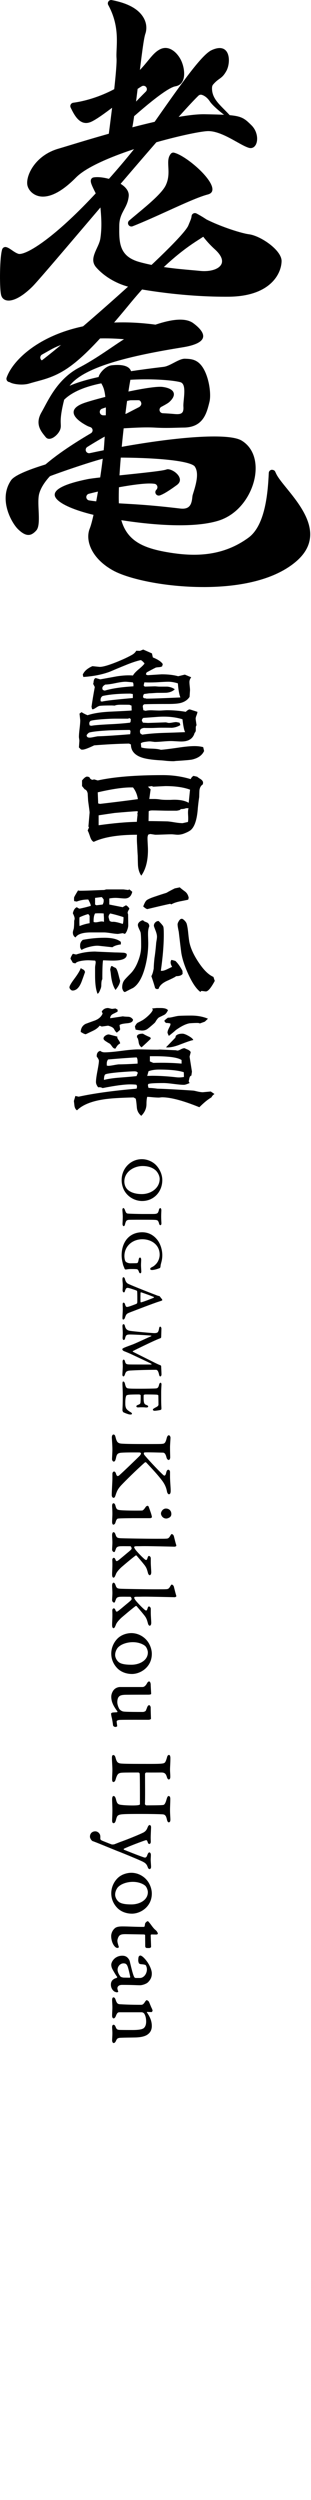
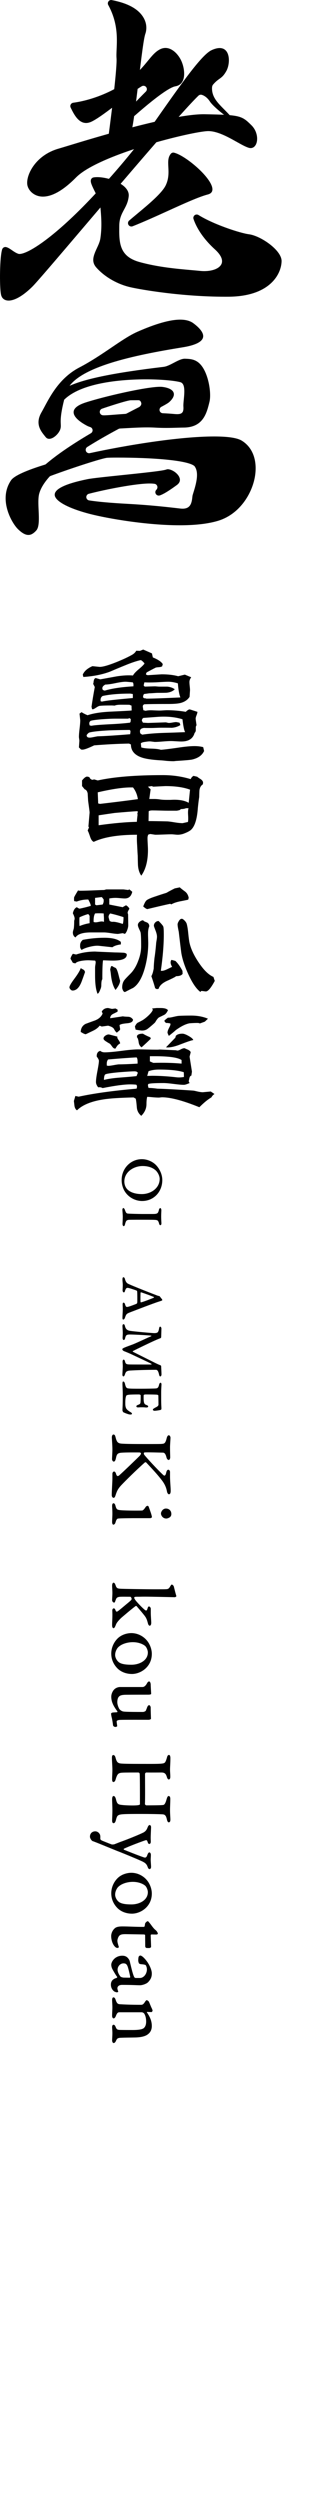
<svg xmlns="http://www.w3.org/2000/svg" id="_レイヤー_1" data-name="レイヤー_1" version="1.1" viewBox="0 0 103 827">
  <g>
    <path d="M38.739,43.168c-.299,0-.579-.117-.79-.326-.429-.426-.445-1.106-.04-1.552,4.327-4.754,7.824-8.451,10.397-10.993.404-.399.445-1.038.096-1.487-.219-.282-.55-.434-.887-.434-.198,0-.398.053-.579.162-2.238,1.351-5.135,3.555-7.938,5.688-3.238,2.462-6.573,4.999-8.648,5.997-.64.308-1.263.464-1.845.464-2.625,0-4.116-3.068-5.104-5.098-.158-.326-.15-.708.021-1.025s.485-.534.84-.581c6.315-.837,13.563-3.823,18.467-7.611,3.078-2.379,4.862-4.56,6.295-6.311,1.319-1.609,2.356-2.873,3.833-3.68.635-.345,1.289-.522,1.943-.522,2.236,0,4.222,2.093,5.2,4.166.956,2.025,1.422,5.031.466,6.859-.481.919-1.281,1.479-2.374,1.664-2.399.405-9.002,5.493-18.592,14.324-.208.19-.479.296-.761.296Z" />
    <path d="M36.919,47.255c-.273,0-.536-.1-.74-.281-.284-.249-.422-.618-.372-.991,1.48-11.109,2.989-23.954,2.787-26.69-.064-.875-.021-1.878.031-3.041.164-3.732.388-8.812-2.774-14.593-.207-.377-.176-.848.078-1.197.21-.29.549-.463.907-.463,5.375.994,8.863,2.887,10.577,5.645,1.54,2.48,1.017,4.707.721,5.549-.525,1.497-1.223,7.111-2.228,15.503-1.328,11.084-2.017,16.218-2.598,17.334-.459.831-1.905,2.084-6.104,3.186-.095.026-.19.038-.286.038Z" />
    <path d="M14.208,65.041c-2.779,0-4.675-1.84-5.113-3.657-.706-2.946,2.298-9.931,10.327-12.221.481-.137,2.737-.822,2.737-.822,9.472-2.887,34.627-10.553,45.276-10.553l.363.003c11.735.213,12.258.459,15.479,3.646,1.892,1.875,2.226,4.56,1.579,6.135-.372.901-1.043,1.419-1.841,1.419-.204,0-.42-.035-.64-.101-1.041-.31-2.401-1.071-3.975-1.953-2.841-1.59-6.357-3.559-9.405-3.568-4.985,0-36.235,7.656-43.81,15.335-4.149,4.204-7.842,6.337-10.978,6.337Z" />
    <path d="M2.872,99.437c-1.338,0-2.257-.703-2.521-1.928-.579-2.687-.433-12.741.38-15.051.158-.446.583-.749,1.057-.749.095,0,.183.012.271.033.635.158,1.27.598,1.886,1.023.689.475,1.387.955,2.132,1.197.112.037.23.055.348.055,2.966,0,11.857-5.759,24.388-19.099,6.336-6.744,14.13-15.652,21.008-25.484,8.994-12.862,15.124-21.398,18.259-22.843,1.02-.468,1.894-.697,2.671-.697,1.073,0,1.916.472,2.436,1.365,1.005,1.724.684,4.634-.245,6.27-.835,1.472-1.431,1.959-2.311,2.588-.57.405-1.216.866-2.08,1.887-.28.335-.357.816-.335,1.446.129,3.685,3.191,5.618,6.295,9.136.368.418.666.651.301,1.073-.213.248-.522.39-.851.39-.216,0,1.662.345,1.478.226-2.896-1.875-6.841-5.029-7.939-6.718s-2.441-2.153-2.794-2.214c-.064-.012-.128-.017-.192-.017-.287,0-.567.11-.778.313-5.385,5.18-23.848,26.863-37.33,42.694-10.095,11.858-16.319,19.153-17.754,20.557-4.04,3.954-6.61,4.546-7.783,4.546Z" />
    <path d="M43.516,74.93c-.396,0-.757-.204-.962-.543-.284-.471-.187-1.071.228-1.429.783-.674,1.629-1.379,2.448-2.061,3.944-3.278,8.413-6.994,9.658-9.595,1.056-2.206.955-4.235.866-6.026-.09-1.79-.16-3.202.807-4.394.214-.263.531-.414.871-.414,3.519.609,12.406,7.959,12.902,11.851.164,1.3-.712,1.808-1.476,2.004-2.968.767-7.968,3.039-13.26,5.444-3.942,1.79-8.008,3.637-11.672,5.085-.131.051-.269.078-.411.078Z" />
    <path d="M74.542,98.156c-14.33-.001-27.757-2.32-31.332-3.133-4.338-.987-8.566-3.423-11.306-6.519-1.701-1.921-1.008-3.844.155-6.351.531-1.143,1.029-2.212,1.191-3.342.484-3.414.38-6.165-.001-10.353-.154-1.697-1.07-3.54-1.878-5.166-.99-1.991-1.39-2.938-1.296-3.65.047-.357.267-.672.585-.84.13-.068.267-.11.408-.124.173-.028.299-.047.462-.059.21-.015.432-.024.661-.024,2.982,0,7.42,1.354,9.393,3.541.804.892,1.146,1.81,1.042,2.809-.196,1.89-.887,3.174-1.553,4.415-.775,1.445-1.572,2.934-1.572,5.35l-.008.996c-.053,5.158.412,9.244,6.754,10.989,6.091,1.677,12.245,2.222,17.19,2.66,1.053.092,2.027.178,2.927.269.434.044.861.064,1.284.064,2.909,0,5.163-.965,5.743-2.461.354-.916.254-2.48-2.221-4.734-4.657-4.237-6.434-8.118-7.08-10.054-.149-.448-.001-.946.37-1.237.2-.158.44-.241.694-.241.21,0,.416.06.595.172,5.005,3.128,13.829,6,16.705,6.365,3.843.493,10.897,5.275,10.807,8.931-.107,4.289-3.898,11.585-17.429,11.723l-1.291.005Z" />
-     <path d="M7.097,127.21c-1.345,0-2.71-.234-3.563-.609-.359-.157-.606-.482-.661-.87-.054-.381.096-.771.393-1.019.466-.389,1.293-.878,2.533-1.493.155-.078.323-.118.499-.118.167,0,.336.038.486.112.154.073.319.109.485.109.162,0,.323-.035.473-.104.499-.234,1.537-.804,3.648-2.204,7.732-5.128,48.784-40.959,50.99-46.446l.377-.912c.376-.896.647-1.541.679-2.114.023-.381.235-.721.567-.908.169-.095.361-.146.553-.146.181,0,.362.045.525.13,1.116.588,2.513,1.429,3.392,2.045,1.46,1.021.532,3.56-.447,5.018-.289.355-.626.591-1.917,1.416-3.552,2.263-11.866,7.563-23.838,22.277-15.565,18.846-20.879,22.313-29.174,24.549-1.087.293-2.233.602-3.473.967-.711.21-1.585.322-2.528.322Z" />
-     <path d="M3.238,126.416c-.349-.004-.68-.173-.888-.455-.221-.299-.28-.685-.158-1.034,2.466-7.07,15.091-18.283,38.481-18.283,4.51,0,9.276.426,14.169,1.266,1.002.172,2.179.612,2.087,1.723-.153,1.764-3.319,4.002-5.143,4.002-.509-.049-.953-.122-1.551-.222-2.869-.48-8.839-1.479-15.535-1.479-7.492,0-13.528,1.265-17.941,3.761l-2.845,1.601c-.35.198-.568.567-.571.97-.004.402.209.775.557.978.074.042.144.098.209.16.402.404.476.965.178,1.39l-.452.631c-.091.124-.213.232-.355.31l-8.092,4.484c-.154.085-.328.133-.504.14l-1.647.058Z" />
    <g>
      <path d="M16.299,145.169c-.482,0-.866-.189-1.175-.575l-.225-.278c-1.413-1.742-3.342-4.124-1.167-7.905.331-.576.672-1.214,1.035-1.894,2.055-3.836,5.159-9.634,11.481-12.936,3.918-2.045,7.465-4.446,10.594-6.564,3.287-2.229,6.086-4.125,8.681-5.271,6.025-2.66,10.787-4.008,14.151-4.008,1.823,0,3.283.395,4.341,1.173,1.687,1.248,3.618,3.082,3.229,4.719-.438,1.828-3.69,2.747-6.341,3.195l-1.893.314c-16.107,2.665-34.889,6.76-37.16,14.851-1.889,6.728-1.787,8.952-1.727,10.281.027.582.046,1.041-.122,1.62-.414,1.446-2.24,3.277-3.703,3.277Z" />
      <path d="M9.392,176.963c-.993,0-2.075-.597-3.401-1.876-2.07-1.993-6.658-9.849-2.327-16.207,1.234-1.813,6.76-3.809,11.178-5.164.148-.045.284-.119.4-.219,3.557-3.041,8.559-6.466,14.872-10.182.381-.226.595-.653.545-1.093-.05-.44-.354-.811-.776-.944-.391-.123-.745-.268-1.069-.436-1.721-.905-4.588-2.711-4.426-4.63.101-1.209,1.411-2.232,3.894-3.046,6-1.964,20.057-5.215,24.765-5.215.282,0,.527.013.734.037,1.206.148,3.296.597,3.732,1.96.353,1.109-.592,2.27-1.445,3.048-.345.316-1.134.792-2.641,1.592-.448.237-.68.745-.568,1.239.113.493.541.851,1.047.872,1.357.056,2.669.145,3.929.264.31.028.593.042.848.042.807,0,1.311-.153,1.635-.495.352-.35.494-.998.421-2.016-.041-.616.049-1.511.136-2.377.287-2.886.393-5.305-1.218-5.711-2.194-.55-6.745-.92-11.327-.92-7.23,0-24.518.889-28.874,9.126-.312.591-.609,1.138-.89,1.646-.198.355-.574.577-.982.577-.137,0-.273-.026-.404-.077-.52-.2-.815-.761-.686-1.304l.153-.685c1.198-5.559,4.456-9.491,37.514-13.409,1.069-.124,2.271-.754,3.433-1.364,1.314-.686,2.549-1.333,3.607-1.333,2.144.073,4.4.149,6.248,3.38,1.84,3.217,2.533,8.409,1.924,10.902-.902,3.681-2.025,8.263-8.162,8.49-.722.004-1.5.026-2.343.05-1.227.037-2.47.073-3.829.073-1.146,0-2.374-.027-3.684-.103-.861-.05-1.746-.069-2.646-.069-2.28,0-4.65.131-6.941.258l-2.025.109c-.164.009-.325.054-.471.132-3.976,2.135-7.367,4.089-10.363,5.972-.462.29-.648.869-.443,1.374.176.429.591.698,1.039.698.078,0,.159-.009.239-.026,11.707-2.546,29.515-5.518,41.178-5.518,4.547,0,7.611.459,9.108,1.364,3.494,2.109,5.135,6.198,4.503,11.219-.729,5.806-4.898,13.077-12.328,15.323-3.235.976-7.508,1.473-12.702,1.473-11.016,0-23.99-2.275-29.581-3.708-7.333-1.882-11.857-4.35-11.804-6.438.049-1.932,3.705-3.652,10.871-5.11,1.526-.31,6.359-.813,11.474-1.345,7.823-.812,13.446-1.419,14.559-1.826.195-.071.432-.115.509-.117,1.354.005,3.442,1.332,3.948,2.877.371,1.121-.278,1.891-.889,2.339-2.623,1.927-4.533,3.09-5.679,3.455-.109.033-.226.053-.34.053-.391,0-.758-.208-.96-.541-.269-.446-.199-1.014.171-1.379.298-.295.438-.761.313-1.161-.123-.399-.429-.727-.84-.803-.337-.06-.874-.117-1.724-.117-4.582,0-14.623,1.977-20.109,3.405-.516.133-.865.611-.838,1.142s.423.971.948,1.052c2.888.447,7.122.825,12.584,1.124,7.741.422,13.227,1.056,17.233,1.519l.423.049c.251.027.482.04.701.04,2.351,0,2.983-1.469,3.209-3.676l.067-.567c.033-.192.14-.553.285-1.012,1.005-3.196,1.945-6.776.373-8.823-2.212-2-14.421-2.825-25.604-2.825-1.664,0-2.868.027-3.338.069-1.594.142-11.19,3.218-18.667,5.983-.172.063-.326.168-.448.304-1.78,1.991-2.916,3.884-3.376,5.626-.372,1.397-.272,3.544-.184,5.436.15,3.264.18,5.643-.797,6.717-1.17,1.292-2.007,1.458-2.605,1.458ZM43.274,132.406c-1.436.108-7.8,2.207-9.48,2.792-.436.153-.735.557-.752,1.02s.253.888.679,1.07c.114.05.245.105.76.105.702,0,1.89-.091,3.445-.214l.348-.027c.957-.074,2.043-.158,3.229-.235.157-.01.308-.054.447-.126,1.556-.813,2.941-1.523,4.092-2.112.462-.236.87-.847.745-1.351-.123-.503-.407-.94-.922-.94-.003,0-2.589.018-2.589.018Z" />
    </g>
-     <path d="M67.43,194.197c-13.085,0-24.93-2.728-29.867-5.421-7.245-3.949-9.429-9.999-7.843-13.932,1.668-4.131,4.369-21.418,4.808-28.148l.089-1.36c.413-6.227.925-13.963-.441-17.266-.335-.804-.685-1.361-.967-1.807-.466-.731-.68-1.11-.503-1.745.313-1.123,2.215-3.426,4.262-3.671.49-.056,1.17-.119,1.907-.119,2.043,0,3.433.452,4.134,1.341.523.665.645,1.535.372,2.66-1.053,4.353-4.317,29.435-4.034,41.221.278,11.667,6.011,14.951,15.82,16.681,3.358.593,6.338.88,9.111.88,6.909,0,12.795-1.841,17.991-5.629,5.393-3.931,6.432-14.107,6.745-21.42.022-.522.395-.955.91-1.053.023-.001.046-.001.068-.001.613,0,.993.257,1.168.647.108.241.226.495.354.757.604,1.237,1.959,2.906,3.394,4.674,3.582,4.411,8.469,10.43,7.758,16.468-.379,3.19-2.207,5.999-5.589,8.59-8.258,6.327-20.679,7.655-29.645,7.655Z" />
  </g>
  <g>
    <path d="M47.072,397.299c-2.206,0-4.621-1.166-5.912-3.456-.499-.895-.874-2.144-.874-3.476,0-3.893,3.018-6.911,6.682-6.911,1.624,0,3.372.646,4.621,1.874,1.27,1.269,2.165,3.184,2.165,5.037,0,3.851-2.79,6.932-6.683,6.932ZM51.673,387.265c-.937-.895-2.373-1.541-4.455-1.541-2.915,0-6.037,1.936-6.037,5.121,0,.937.312,1.873.957,2.56.791.833,2.311,1.604,4.851,1.604,2.956,0,5.891-1.936,5.891-5.017,0-1-.603-2.103-1.207-2.727Z" />
    <path d="M50.361,401.596c1.77,0,1.978-.105,2.29-1.437.083-.354.292-.52.479-.52.125,0,.312.354.312.666,0,.396-.063,1.166-.063,2.082,0,1.249.083,1.81.083,2.414,0,.25-.166.499-.374.499-.187,0-.333-.271-.375-.437-.312-1.207-.541-1.291-1.603-1.332-.853-.042-3.122-.042-4.538-.042-2.269,0-3.435.021-3.705.021-.978.042-1.166.312-1.479,1.561-.104.396-.249.541-.416.541-.271,0-.396-.437-.396-.687,0-.208.083-1.707.083-2.415,0-.728-.125-1.957-.125-2.331,0-.271.146-.562.312-.562.187,0,.375.25.479.521.374,1.082.562,1.249.978,1.312.437.062,3.497.146,5.204.146h2.852Z" />
-     <path d="M53.275,418.191c-.125.437-.062.541-.146.895-.063.312-.105.375-.417.479-.499.187-1.603.562-2.435.562-.167,0-.521-.083-.521-.354,0-.208.125-.375.479-.562.583-.271.957-.562,1.436-1.062.728-.77,1.207-1.957,1.207-3.102,0-3.226-2.685-5.1-5.745-5.1-3.206,0-5.933,2.228-5.933,5.579,0,.374.063,1.353.417,1.811.104.146.728.562,1.498.562.791,0,1.915-.02,2.186-.041.312-.042.437-.23.583-.978.124-.812.333-.875.541-.875.125,0,.333.271.333.708,0,.583-.062,1.124-.062,1.811,0,.624.104,1.727.104,2.144,0,.333-.146.541-.396.541-.124,0-.312-.208-.437-.604-.23-.666-.5-.749-.771-.77-.479-.042-1.166-.042-1.623-.042-.916,0-1.332.083-1.603.125-.146.02-.23.042-.375.042-.104,0-.312-.167-.354-.292-.187-.624-.396-.791-.583-1.707-.187-.833-.374-1.686-.374-2.706,0-2.998,1.186-5.184,2.727-6.329,1.145-.874,2.581-1.291,4.101-1.291,2.103,0,3.831.978,5.059,2.602.937,1.228,1.582,3.143,1.582,4.996,0,1.291-.25,2.082-.479,2.956Z" />
    <path d="M51.776,430.856c-3.018,1.062-7.535,2.831-8.805,3.31-1.082.437-1.187.583-1.582,1.727-.146.458-.374.625-.603.625-.125,0-.229-.208-.229-.5,0-1.103.104-1.894.104-2.914,0-.937-.042-.937-.042-1.603,0-.396.125-.584.271-.584.167,0,.396.105.499.479.292.978.437,1.062,1.187.853.583-.146,1.978-.687,2.602-.937.125-.042.291-.291.291-.541.021-.416.021-2.914-.042-3.56,0-.104-.187-.292-.291-.333-.853-.291-2.436-.853-2.873-.853-.271,0-.562.042-.875,1.041-.083.271-.166.458-.333.458-.208.021-.458-.229-.458-.708,0-.229.062-1.124.062-1.728,0-.708-.104-1.082-.104-1.873,0-.374.083-.687.312-.708.208,0,.416.187.52.624.271,1.041.708,1.395,1.166,1.603,1.374.646,6.869,2.831,9.575,3.851.167.062.417.125.583.146.063,0,.208.105.23.146.166.229.395.541.583.749.125.125.229.354.229.437,0,.208-.583.312-1.978.791ZM46.76,430.814c1.041-.25,3.81-1.374,4.143-1.519.146-.063.104-.229,0-.271-1.125-.458-2.769-1.062-4.143-1.519-.083-.021-.187,0-.208.146-.042.374-.063,2.706,0,3.081,0,.063.124.125.208.083Z" />
    <path d="M53.463,439.462c0,.521-.083,2.768-.083,2.893s-.187.312-.291.354c-.312.083-.812.312-1.832.749-1.062.458-6.141,2.893-7.265,3.497-.083.042-.062.166.187.291.271.146,6.204,3.102,7.182,3.601.916.437,1.353.646,1.707.749.125.021.312.25.312.375,0,.354.105,2.019.105,2.685,0,.208-.083.666-.396.666-.187,0-.292-.125-.417-.645-.271-1.25-.645-1.541-.999-1.541-3.372,0-6.932.146-8.327.229-1.519.062-1.685.458-1.977,1.312-.146.458-.333.645-.458.645-.208,0-.375-.208-.375-.603,0-.25.125-2.228.125-2.79,0-.624-.062-1.02-.062-1.519,0-.333.146-.646.354-.646.229,0,.374.271.478.708.208.749.437.875,1.582.895.541.021,5.1.021,7.099.021.146,0,.042-.23,0-.25-.791-.437-5.641-2.686-6.287-2.998-.52-.249-1.977-.895-2.581-1.103-.499-.167-.728-.479-.728-.729,0-.187.354-.374.708-.521.541-.249,2.248-.853,2.789-1.061,1.895-.771,4.559-2.082,6.037-2.686.021-.02.188-.187.021-.208-1.832-.187-5.954-.374-7.015-.374-1.249,0-1.374.271-1.624,1.249-.104.479-.291.562-.478.562-.23,0-.354-.354-.354-.666,0-.292.062-1.02.062-1.624,0-.666-.104-1.998-.104-2.269,0-.396.104-.666.374-.666.187,0,.333.146.458.646.23.957.729,1.394,1.604,1.54,1.436.25,7.535.771,8.035.771,1.187,0,1.416-.208,1.666-1.582.042-.312.187-.562.333-.562.23,0,.437.354.437.604Z" />
    <path d="M53.379,462.911c0,1.853.083,2.477.083,2.977,0,.208-.02.375-.187.479-.208.125-1.686.333-2.144.333-.208,0-.499-.187-.499-.354,0-.249.271-.437,1.166-.895.583-.291.687-.645.687-.749,0-1.186-.042-2.81-.042-3.102,0-.062-.271-.208-.374-.229-.583-.062-2.477-.083-3.913-.083-.167,0-.583.083-.583.271s-.021,1.02,0,1.353c.062,1.374.291,1.624.895,1.853.437.167.603.291.603.499,0,.271-.291.374-.832.333-.23-.02-.624-.062-1-.062-.458,0-1.062,0-1.394.042-.541.042-.687-.208-.687-.333,0-.146.105-.354.521-.5.604-.208.812-.374.853-.812.063-.853.063-1.436.063-2.373,0-.125-.354-.271-.521-.271-1.936,0-2.623.042-3.081.063-.604.042-1.02.167-1.083.249-.167.188-.416.791-.416,2.394,0,.854.02,1.103.167,1.582.166.562.562.895,1.228,1.353.562.333.812.479.812.729,0,.312-.541.312-.937.229-.603-.125-1.603-.562-1.79-.645-.292-.125-.416-.604-.416-.687,0-.853.104-1.436.104-5.225,0-1.311-.104-2.665-.104-3.56,0-.52.083-.77.249-.77.25,0,.458.25.562.687.312,1.332.499,1.562,1.291,1.624.562.062,1.291.083,4.122.083,1.353,0,4.538-.042,4.912-.105.646-.062.812-.478,1.02-1.311.083-.354.292-.562.437-.562.25,0,.333.292.333.562,0,.354-.105,1.416-.105,2.79v2.144Z" />
    <path d="M56.466,475.629c0,.437-.156,2.343-.156,3.124,0,1.5.063,3.03.063,3.374,0,.249-.156.843-.5.843-.375,0-.656-.531-.718-.781-.344-1.405-.75-1.655-1.25-1.655-.407,0-5.31-.156-6.029-.062-.156.031-.25.124-.25.343,0,.125.063.375.407.75,1.718,2.03,5.123,5.591,6.153,6.465.312.25.656.125.875-.937.125-.594.375-.906.719-.906.156,0,.531.219.531.781v1.687c.031,1.812.219,3.279.219,4.498,0,.937-.281,1.156-.593,1.156-.219,0-.532-.312-.657-1-.249-1.375-.843-2.593-1.843-3.842-1-1.281-1.999-2.468-5.029-5.685-.062-.094-.312-.094-.437,0-2.967,2.624-6.497,6.153-7.715,7.434-1.156,1.218-1.531,1.999-1.968,3.373-.219.687-.374.906-.749.906-.156,0-.531-.344-.531-.906,0-1.468.219-4.279.219-5.466v-1.593c0-.437.281-.749.562-.749.25,0,.499.25.656.812.219.75.562.875,1.062.437,1.313-1.155,5.248-4.935,6.748-6.435.312-.343.437-.656.437-.781,0-.219-.25-.343-.594-.343-1.437,0-4.373-.031-5.966.094-1.375.125-1.5.718-1.749,1.874-.188.875-.469,1.062-.719,1.062-.312,0-.562-.468-.562-.843s.125-2.186.125-3.155c0-1.468-.187-3.498-.187-4.06,0-.375.187-.906.531-.906.375,0,.562.312.687.843.406,1.656.749,2.093,2.061,2.187,1.062.062,2.281.125,7.559.125,4.811,0,5.248,0,5.872-.063.562-.062,1.031-.094,1.437-1.812.156-.687.437-1.03.719-1.03.25,0,.562.374.562.843Z" />
    <path d="M49.281,498.528c.562,1.562,1.031,2.842,1.031,3.373,0,.125-.406.312-.499.312h-5.717c-4.092.031-4.686.094-4.966.125-.25.031-.562.156-.875,1.281-.125.437-.407.749-.719.749-.281,0-.406-.499-.406-.906,0-.656.094-1.936.094-2.624,0-1.593-.094-2.186-.094-2.624,0-.624.187-.937.469-.937s.499.312.624.749c.344,1.375.594,1.437,1.874,1.562.656.063,2.78.125,4.561.125.624,0,2.249,0,2.436-.031.25-.031.594-.312,1.187-1.218.125-.219.5-.344.625-.344.156,0,.312.219.374.407ZM56.373,501.808c-.437.375-1.031.531-1.281.531-1.25,0-1.781-1.093-1.781-1.655,0-.469.312-1,.719-1.343.312-.187.531-.312.937-.312,1.031,0,1.781.719,1.781,1.812,0,.437-.156.718-.374.968Z" />
-     <path d="M49.938,516.741c0,1.25.156,2.78.156,3.405,0,.562-.25.937-.499.937-.282,0-.5-.375-.594-.749-.344-1.281-.5-1.843-1.437-2.968-.687-.875-1.437-1.718-2.311-2.749-.125-.156-.282-.062-.407,0-1.686,1.281-3.967,3.249-4.591,3.78-.687.624-1.593,1.593-1.843,2.281-.344.875-.531,1.218-.812,1.218-.313,0-.469-.407-.469-1.062,0-.937.094-1.874.094-3.436,0-.437-.031-1.031-.031-1.375,0-.499.312-.687.469-.687.282,0,.437.156.656.781.125.374.437.343.719.156.562-.374,2.874-2.374,3.655-2.999.687-.593.906-.781.906-1.093,0-.094-.094-.344-.219-.531-.094-.156-.25-.156-.437-.156-1.125,0-2.124-.031-2.937,0-1.437.031-1.5.594-1.749,1.218-.156.407-.219.719-.469.719-.219,0-.656-.282-.656-.844s.094-1.562.094-2.343c0-.812-.094-1.811-.094-2.405,0-.469.156-1,.469-1,.219,0,.468.187.687.875.313,1,.719,1.062,1.531,1.125.531.063,8.808.187,11.62.187,2.499,0,3.186,0,3.499-.031.687,0,1-.156,1.437-.937.156-.281.374-.593.499-.593.25,0,.594.343.687.624.125.437.375,1.53.594,2.311.094.406.249.719.249.906s-.374.344-.562.344c-.937-.031-8.121-.187-9.901-.187-1.343,0-1.25.031-2.187.031-1.093-.031-1.312.063-1.312.344,0,.156.281.656.624,1.062.844,1,2.093,2.28,2.843,2.904.499.407.718.313.906-.281.125-.469.281-.812.499-.812.312,0,.625.375.625.781v1.25Z" />
    <path d="M49.938,533.455c0,1.25.156,2.78.156,3.405,0,.562-.25.937-.499.937-.282,0-.5-.375-.594-.749-.344-1.281-.5-1.843-1.437-2.968-.687-.875-1.437-1.718-2.311-2.749-.125-.156-.282-.062-.407,0-1.686,1.281-3.967,3.249-4.591,3.78-.687.624-1.593,1.593-1.843,2.281-.344.875-.531,1.218-.812,1.218-.313,0-.469-.407-.469-1.062,0-.937.094-1.874.094-3.436,0-.437-.031-1.031-.031-1.375,0-.499.312-.687.469-.687.282,0,.437.156.656.781.125.374.437.343.719.156.562-.374,2.874-2.374,3.655-2.999.687-.593.906-.781.906-1.093,0-.094-.094-.344-.219-.531-.094-.156-.25-.156-.437-.156-1.125,0-2.124-.031-2.937,0-1.437.031-1.5.594-1.749,1.218-.156.407-.219.719-.469.719-.219,0-.656-.282-.656-.844s.094-1.562.094-2.343c0-.812-.094-1.811-.094-2.405,0-.469.156-1,.469-1,.219,0,.468.187.687.875.313,1,.719,1.062,1.531,1.125.531.063,8.808.187,11.62.187,2.499,0,3.186,0,3.499-.031.687,0,1-.156,1.437-.937.156-.281.374-.593.499-.593.25,0,.594.343.687.624.125.437.375,1.53.594,2.311.094.406.249.719.249.906s-.374.344-.562.344c-.937-.031-8.121-.187-9.901-.187-1.343,0-1.25.031-2.187.031-1.093-.031-1.312.063-1.312.344,0,.156.281.656.624,1.062.844,1,2.093,2.28,2.843,2.904.499.407.718.313.906-.281.125-.469.281-.812.499-.812.312,0,.625.375.625.781v1.25Z" />
    <path d="M43.753,553.76c-2.374,0-4.06-.968-5.029-2.031-1.03-1.125-1.874-2.655-1.874-4.716,0-1.843.75-3.624,2.031-4.936,1.312-1.343,3.217-1.843,4.623-1.843,2.187,0,4.093,1.125,5.186,2.499.875,1.031,1.593,2.749,1.593,4.373,0,4.31-3.655,6.622-6.528,6.653ZM48.095,544.514c-.344-.312-1.749-1.28-4.123-1.28-1.749,0-3.905.594-4.998,1.874-.25.312-.843,1.218-.843,2.374,0,.749.437,1.749,1.218,2.374.843.656,2.374.844,4.185.844,2.655,0,5.435-1.406,5.435-4.061,0-.687-.406-1.687-.875-2.124Z" />
    <path d="M39.536,565.352c.094.125.594.75,1.468.844,1.031.125,4.841.125,6.341.125.344,0,.906-.25.968-.469.125-.312.282-.656.406-1.031.156-.437.407-.749.687-.749.188,0,.5.375.5.781,0,1.218.062,2.436.094,3.717,0,.125-.406.344-.749.344-1.343,0-8.059-.031-9.433.031-1.094.031-1.187.437-1.187.5,0,.219.156,1.28.188,1.593,0,.063-.407.25-.532.25-.531,0-.812-.344-.843-.531-.094-.781-.281-1.999-.437-2.561-.125-.5-.219-1.062-.219-1.343,0-.125.312-.312.531-.344s1.031-.062,1.437-.094c.031,0,.219-.156.125-.282-1.093-1.499-2.031-2.936-2.031-4.873,0-1,.562-2.03,1.062-2.468.312-.312,1.062-.718,1.812-.718h7.559c.282,0,.906-.282,1.375-1.187.187-.344.406-.656.719-.656.437,0,.531.843.531.968,0,.687.156,2.874.156,3.092s-.343.312-1,.312c-1.343,0-5.216,0-7.403.031-1.687.031-2.061.344-2.405.781-.344.469-.407,1.25-.407,1.655,0,.937.469,1.968.687,2.28Z" />
    <path d="M48.033,586.846c0,3.061.062,8.09-.031,9.964,0,.094.281.406.437.406.843,0,4.936,0,5.592-.125.531,0,.906-1.03,1.093-1.718.281-1.031.499-1.25.718-1.25.313,0,.562.281.562.937,0,1.28-.094,2.561-.094,3.748,0,1.218.125,2.53.125,3.154s-.25.875-.531.875-.469-.25-.656-1.062c-.282-1.28-.719-1.562-1.468-1.593-1.156-.062-3.936-.124-6.84-.124-2.686,0-5.342,0-6.56.124-1.5.156-1.625.532-1.999,1.937-.156.687-.469,1-.75,1-.344,0-.499-.312-.499-.906s.094-2.093.094-3.249c0-1.624-.094-2.811-.094-3.748,0-.749.219-1.093.469-1.093.312,0,.593.281.781,1,.374,1.624.718,1.843,2.061,1.968.968.125,3.561.219,4.748.125,1.093-.062,1.156-.312,1.156-.344,0-4.686,0-9.558-.094-10.151,0-.219-.312-.375-.407-.375-4.185,0-5.279.031-5.747.094-1,.156-1.312.531-1.843,2.343-.094.375-.407.719-.656.719-.344,0-.469-.282-.469-1.062,0-.906.094-1.781.094-3.124,0-1-.156-2.811-.156-3.748,0-.687.125-1,.469-1s.594.344.749.937c.407,1.593.844,1.843,2.187,1.905,1.374.094,5.216.094,9.714.094,2.343,0,3.467-.063,3.905-.188.531-.125.781-.374,1.25-2.093.094-.344.281-.687.624-.687.282,0,.469.407.469,1,0,1.812-.125,2.937-.125,3.78,0,.969.094,1.406.094,2.499,0,.499-.187.843-.531.843-.25,0-.499-.406-.594-.781-.312-1.03-.656-1.53-1.811-1.53-.969,0-3.03.031-5.029,0-.156,0-.406.25-.406.5Z" />
    <path d="M50.032,604.434c0,.281-.125,2.811-.125,3.342,0,.75.031,1.156.031,1.437,0,.532-.219.781-.5.781-.187,0-.406-.156-.562-.718-.219-.687-.437-.594-1-.406-.781.249-5.091,1.843-6.81,2.686-.156.094-.094.313,0,.344,2.406.969,5.029,1.999,6.591,2.531.594.187.875,0,1.156-.844.156-.437.406-.812.656-.812.281,0,.499.375.499.812,0,.656-.062,1.093-.062,1.593,0,.593.125,1.811.125,2.405,0,.312-.156.719-.5.719-.281,0-.469-.25-.656-.781-.312-.875-.781-1.313-1.936-1.843-1.843-.843-6.466-2.749-8.278-3.436-2.343-.937-7.122-2.936-8.028-3.217-.156-.031-.843-.781-.843-1.468,0-.968.656-1.749,1.781-1.749.781,0,1.655.719,1.655,1.718v.812c0,.219.375.469.687.594s2.218.906,3.092,1.218c.156.031.719,0,.875-.062.594-.219,1.25-.5,1.999-.781,2.311-.812,6.216-2.406,7.591-3.093.906-.468,1.218-1.187,1.405-1.686.219-.532.437-.812.687-.812.219,0,.469.281.469.719Z" />
    <path d="M43.753,633.049c-2.374,0-4.06-.968-5.029-2.031-1.03-1.124-1.874-2.655-1.874-4.716,0-1.843.75-3.624,2.031-4.936,1.312-1.343,3.217-1.843,4.623-1.843,2.187,0,4.093,1.125,5.186,2.499.875,1.031,1.593,2.749,1.593,4.373,0,4.31-3.655,6.622-6.528,6.653ZM48.095,623.803c-.344-.312-1.749-1.28-4.123-1.28-1.749,0-3.905.594-4.998,1.874-.25.312-.843,1.218-.843,2.374,0,.749.437,1.749,1.218,2.374.843.656,2.374.844,4.185.844,2.655,0,5.435-1.406,5.435-4.061,0-.687-.406-1.687-.875-2.124Z" />
    <path d="M50.032,644.015c0,.219-.344.375-.532.406-.343,0-.843,0-1-.031-.343-.094-.406-.375-.406-.719,0-1.155-.031-2.812-.031-3.53,0-.063-.124-.219-.468-.219l-5.685-.094c-1.406-.031-1.906.094-2.343.469-.437.406-.687,1.312-.687,1.686,0,.562.156.969.282,1.437.062.282.187.5.187.687,0,.125-.219.282-.469.282-.344,0-.718-.25-1.093-.75-.749-1-.968-2.405-.968-3.186,0-.843.437-2.061,1.437-2.749.374-.25,1.093-.437,2.218-.437,2.186,0,4.092.156,7.059.156.344,0,.375-.094.5-.968.062-.499.749-.937.906-.937.124,0,.406.374.656.656.437.531,1.155,1.686,1.874,2.248.624.5.812,1.094.812,1.25,0,.125-.312.282-.468.282-.344,0-1.343-.031-1.531-.031-.124,0-.374.031-.374.25,0,.344.125,3.123.125,3.842Z" />
    <path d="M49.094,655.668c-.562.624-2.031,1.062-2.686,1.062-1.187,0-2.499-.125-5.997-.125-1.03,0-1.53.532-1.53,1.125,0,.25.156.812.282,1.062.062.125-.25.281-.5.281-.125,0-.718-.219-.812-.281-.624-.469-1.125-1.218-1.125-2.281,0-.812.313-1.811,1.937-2.218.031,0,.187-.249.156-.312-.5-.656-1.093-1.687-1.5-2.405-.312-.562-.469-1.093-.469-1.655,0-.937,1.156-2.968,3.686-2.968.749,0,1.218.25,1.5.469.593.469.875,1.125.906,1.25.749,3.154,1.124,4.623,1.499,5.31.062.156.281.344.469.344h1.187c.344,0,.531,0,.812-.094,1.218-.437,1.749-1.781,1.749-2.749,0-.657-.281-1.281-.406-1.406-.156-.125-.594-.25-1.531-.312-.343-.031-.593-.156-.687-.281-.125-.156-.25-.719-.25-.906,0-.25.031-1.031.156-1.312.062-.156.374-.375.499-.375.531,0,1.5.906,2.436,2.249.781,1.187,1.405,2.624,1.405,3.685,0,1.156-.343,1.937-1.187,2.843ZM40.005,653.95c.219.094.562.219.937.25l1.999.031c.124,0,.187-.156.187-.25-.156-.906-.594-2.717-.812-3.342-.312-.875-.656-1.155-1.437-1.155-1,0-1.936.937-1.936,2.093,0,.687.406,1.687,1.062,2.374Z" />
    <path d="M49.344,662.229c.281.594.562,1.406.875,2.031.187.375.312.749.312.812,0,.094-.125.531-.374.531-.156,0-1.062-.031-1.375-.063-.156-.031-.156.125-.094.219.656.968,1.593,2.467,1.593,4.436,0,1.593-.781,2.405-1.468,2.874-.719.499-1.999.906-4.155.937-1.53.031-3.279.031-4.686.094-.906.031-1.187.25-1.468.812-.281.719-.593.937-.875.937-.312,0-.499-.5-.499-.906s.094-1.406.094-2.343c0-.906-.094-1.593-.094-1.968,0-.407.094-.844.499-.844.188,0,.437.156.656.687.282.781.562,1,1.343,1.031,1.531.031,2.874.031,4.248.031,2.343,0,3.28-.281,3.686-.593s.843-.937.843-2.218c0-1.187-.281-2.093-.687-2.686-.063-.062-.407-.375-.781-.375h-7.247c-.469,0-.844-.031-1.312,1.218-.219.562-.5.812-.75.812s-.499-.312-.499-.875c0-1.031.094-1.968.094-2.718,0-.968-.094-1.968-.094-2.467,0-.562.156-.906.469-.906s.562.374.656.687c.437,1.374.812,1.562,1.499,1.593,1.5.094,3.843.188,7.028.188.499,0,.843-.313,1.312-1.094.282-.374.406-.437.469-.437.219,0,.656.282.781.562Z" />
  </g>
  <g>
    <path d="M67.594,248.429c-.655,1.439-1.996,2.388-4.023,2.845-.687.13-2.372.277-5.053.441-.131,0-.311.016-.54.049-.229.032-.41.049-.54.049-.557,0-1.276-.033-2.159-.098-1.145-.131-1.864-.196-2.159-.196-2.78-.164-4.84-.474-6.181-.932-2.388-.817-3.581-2.257-3.581-4.317l-.638-.294c-3.598.066-7.441.262-11.529.589-1.962.949-3.254,1.423-3.875,1.423-.164,0-.327-.017-.491-.049l-.687-.687.147-2.158c0-.163-.024-.393-.073-.687-.049-.294-.074-.523-.074-.687,0-.588.074-1.496.221-2.723s.221-2.134.221-2.723l-.245-2.208.687-.491c.393.295,1.046.638,1.962,1.03,1.831-.621,4.251-1.013,7.261-1.177,4.284-.196,6.737-.327,7.358-.392l-.049-1.619-.638-.245c.326-.032-.606-.049-2.796-.049-1.047,0-1.75.098-2.109.294-.557-.032-.867-.049-.932-.049-2.159,0-3.532.049-4.121.147-.229.033-.613.229-1.153.588-.54.36-.908.54-1.104.54l-.196-.049-.196-.785c.261-1.864.621-4.039,1.079-6.525,0-.032-.164-.359-.491-.981l-.049-.049c0-.099.032-.18.098-.246.032-.458.081-.785.147-.981.098-.393.294-.638.589-.736l1.521.442c1.798-.327,3.597-.654,5.396-.981,2.061-.327,3.875-.425,5.445-.295.229-.49.817-1.144,1.766-1.962,1.08-.883,1.766-1.553,2.061-2.012-.393-.522-.802-.899-1.227-1.128-1.374.294-3.09.867-5.151,1.717-1.701.687-3.385,1.391-5.053,2.109-2.519.949-5.462,1.538-8.831,1.766l-.196-.785c.491-1.145,1.553-2.077,3.189-2.796l2.404.246c1.046,0,2.845-.507,5.396-1.521,2.125-.85,3.859-1.65,5.2-2.403.687-.359,1.193-.834,1.521-1.423l1.226.049,1.08-.441,2.894,1.275.294,1.325c1.7.687,2.796,1.423,3.287,2.208l-.196.736c-.262.164-.638.262-1.128.294-.491.033-.81.074-.957.123-.147.049-1.104.548-2.87,1.496-.262.131-.392.409-.392.834l.54.196c2.976-.196,4.529-.294,4.66-.294,2.126,0,3.941.213,5.446.638l2.208-.54,2.109.883c-.393.523-.589,1.047-.589,1.57,0,.328.032.785.098,1.374.065.589.098,1.03.098,1.325l-.147,2.208c-.687,1.047-1.734,1.734-3.14,2.061-.851.196-2.159.294-3.925.294-4.088,0-6.738.033-7.947.099-.196.098-.343.245-.441.441l-.049.294c0-.032.065.377.196,1.227l.736.196c.654-.163,1.521-.212,2.6-.147,1.406.066,2.289.082,2.649.049,1.014-.065,1.602-.099,1.766-.099,2.126,0,4.235.181,6.329.54.098-.164.311-.352.638-.564.327-.212.572-.286.736-.221l2.453.785c0,.262-.098.638-.294,1.128-.196.491-.294.867-.294,1.128,0,.131.098.867.294,2.208-.164.131-.246.393-.246.785v.883c-.033.36-.164.638-.392.834-.524,1.897-1.979,2.846-4.366,2.846-.393,0-.981-.024-1.766-.074s-1.357-.074-1.717-.074c-.622,0-1.521.049-2.698.147-1.178.098-2.061.147-2.649.147l-1.177-.147c-.425-.065-1.03-.032-1.815.098-.916.099-1.456.278-1.619.54l.147,1.324c.687.229,1.766.36,3.238.393,1.472.033,2.551.164,3.238.393,1.013-.065,2.877-.294,5.592-.687,2.322-.359,4.17-.54,5.543-.54,1.08,0,2.043.115,2.895.344l.294,1.275ZM43.212,242.003c0-.262-.098-.441-.294-.54-2.878.033-5.135.082-6.77.147-3.173.164-5.332.393-6.476.687-.328.098-.638.376-.932.834l-.049.049c0,.556.327.834.981.834.294,0,.752-.065,1.374-.196.621-.131,1.062-.213,1.325-.246,2.387-.065,5.968-.294,10.743-.687,0-.098.016-.236.049-.417.032-.179.049-.335.049-.466ZM43.36,238.029l-.196-.294-.245-.147h-.196l-.246.147h-4.464c-.981,0-2.404.066-4.268.196-2.29.196-3.557.393-3.802.588-.245.196-.368.459-.368.785,0,.196.049.426.147.687l.589.098c.719-.163,2.649-.327,5.789-.491,2.812-.13,5.134-.31,6.966-.54.196-.262.261-.556.196-.883l.098-.147ZM43.997,230.916v-1.325l-.834-.147c-3.729,0-6.787.262-9.174.785-.458.294-.687.735-.687,1.324,0,.164.016.312.049.441l.441.098c1.111-.294,4.513-.687,10.204-1.177ZM44.194,226.697c.032-.458-.049-.785-.246-.981-1.341-.13-2.126-.196-2.354-.196-.753,0-1.873.156-3.36.466-1.489.312-2.608.466-3.36.466-.655.36-.981.769-.981,1.227,0,.196.065.392.196.588l.589.196c2.387-.719,5.56-1.193,9.517-1.422v-.343ZM61.315,242.199c-.328-.556-.622-1.979-.883-4.268-2.453-.752-5.217-1.013-8.291-.785l-4.661.343c-.327.196-.49.507-.49.932l.343.638,1.668.098,5.838-.196c.13,0,.319.033.564.098.245.066.433.098.564.098.262,0,.663-.049,1.202-.147.54-.099.94-.147,1.202-.147l1.08.196.294.785c-.851.556-1.881.867-3.091.932.458-.032-.622-.049-3.238-.049-.393,0-.965.017-1.717.049-.753.033-1.325.049-1.717.049-1.766,0-2.47-.016-2.109-.049-1.014.099-1.521.458-1.521,1.079,0,.196.032.442.098.736l.638.441c1.896-.294,4.268-.491,7.114-.589,2.354-.065,4.726-.147,7.113-.245ZM59.745,230.719c-.393-.948-.671-2.502-.834-4.66-1.146-.36-2.208-.54-3.189-.54-.589,0-1.913.066-3.974.196-1.636.066-2.943.066-3.925,0l-.245,1.03.343.393,3.336-.098c.164,0,.417.017.761.049.343.033.596.049.76.049h2.649c.981.098,1.798.393,2.453.883-.622.622-1.489.998-2.6,1.128-.229.033-1.21.049-2.943.049-.328,0-.81.024-1.447.073s-1.121.074-1.447.074l-1.766.245c-.196.328-.294.622-.294.883,0,.131.049.254.147.368.098.115.326.172.687.172l.246.098c1.798,0,5.56-.13,11.283-.393Z" />
    <path d="M67.25,258.914c0,.164-.033.36-.098.589-.557.327-.916.916-1.08,1.766-.033.196-.066.998-.098,2.404-.131.785-.278,1.962-.441,3.532-.262,3.893-1.079,6.377-2.453,7.457-.524.393-1.325.785-2.404,1.178-.622.196-1.227.294-1.815.294-.229,0-.573-.024-1.03-.073-.458-.049-.802-.073-1.03-.073-.588,0-1.488.024-2.698.073-1.21.049-2.11.073-2.698.073l-1.619-.245-.588.147c-.229.229-.344.654-.344,1.275,0,.425.025,1.063.074,1.913.049.851.074,1.505.074,1.962,0,3.598-.736,6.426-2.208,8.487-.589-.817-.949-1.88-1.08-3.188-.033-.262-.066-1.406-.098-3.434-.033-.294-.098-1.439-.196-3.434-.098-1.406-.115-2.567-.049-3.483-6.247,0-11.022.785-14.325,2.355-.491-.196-.883-.736-1.177-1.619-.393-1.178-.671-1.88-.834-2.109l.441-1.08-.196-.245.393-4.612c0-.196-.042-.596-.123-1.202-.082-.605-.205-1.512-.368-2.723-.033-.556-.082-1.374-.147-2.453-.164-.752-.491-1.193-.981-1.325l-.883-1.08v-1.864c.687-.85,1.242-1.276,1.668-1.276.163,0,.424.066.785.196.098.393.409.687.932.883l.638-.147,1.178.343c5.298-1.177,12.493-1.766,21.585-1.766,3.205,0,6.263.441,9.174,1.324l.393-.638c.098-.098.277-.245.54-.441l1.275.294c.098.131.491.41,1.177.834.491.36.736.736.736,1.128ZM45.665,264.359c-.229-1.504-.769-2.796-1.619-3.875h-.54c-2.617-.032-6.328.507-11.136,1.619l.147,3.68.589.147c4.808-.556,8.994-1.08,12.559-1.57ZM45.616,268.48l-.098-.147c-1.668.098-4.169.294-7.505.589-1.178.164-2.96.425-5.348.785v3.287c4.906-.687,9.125-1.062,12.657-1.128.032-.556.114-1.357.245-2.404l-.098-.246c.098-.261.147-.506.147-.735ZM62.934,261.219c-2.126-.785-4.84-1.178-8.144-1.178l-4.022.196-.54-.196-1.226.196.883.883-.441,3.189h1.668c.621,0,1.234.049,1.84.147.604.098,1.349.147,2.232.147h1.227c.556-.032.981-.049,1.275-.049,2.061,0,3.663.343,4.808,1.03l.441-4.366ZM62.443,267.351h-.834c-.458.196-1.03.295-1.717.295-.164.196-.336.318-.515.368-.18.049-.45.106-.81.171h-2.845c-.589,0-1.472-.016-2.649-.049-1.178-.032-2.044-.049-2.6-.049-.622,0-1.03.098-1.227.294l-.049,3.238c1.406,0,3.499.033,6.279.098.522.033,1.356.147,2.502.344,1.046.164,1.88.245,2.502.245l1.766-.393c.098-.458.114-1.227.049-2.306-.066-.981-.017-1.733.147-2.257Z" />
    <path d="M28.152,321.595c-.36,1.047-.736,2.094-1.128,3.14-.752,1.962-1.75,2.943-2.992,2.943-.229,0-.458-.122-.687-.368-.229-.246-.343-.482-.343-.711,0-.425.522-1.341,1.57-2.747,1.177-1.57,1.896-2.764,2.159-3.581.294.164.588.327.883.49.294.164.474.441.54.834ZM41.986,315.807c0,1.308-1.521,1.962-4.562,1.962-.523,0-1.17-.017-1.938-.049-.769-.032-1.219-.049-1.349-.049-.164.72-.245,2.813-.245,6.28-.229.229-.343.916-.343,2.06,0,.426-.131.916-.393,1.472-.229.655-.507,1.08-.834,1.276-.557-1.243-.834-3.27-.834-6.083v-2.6c0-.196.032-.491.098-.883.065-.393.098-.67.098-.834,0-.262-.066-.458-.196-.589l-1.864-.099c-.72-.032-1.538.018-2.453.147-1.21.196-1.946.491-2.208.883l-.834-.196-.785-1.373c.098-.491.359-1.03.785-1.619l1.079.245c1.962-.653,4.088-.981,6.377-.981-.36,0,1.798.098,6.476.294.654,0,1.635.033,2.943.098.654.098.981.311.981.638ZM43.801,295.007c-.327,1.472-1.145,2.208-2.453,2.208-.328,0-.834-.032-1.521-.098-.687-.065-1.194-.098-1.521-.098-.72,0-1.422.066-2.109.196v2.011l4.464.883c.196-.163.556-.375,1.079-.638.491.263.866.638,1.128,1.129-.393.621-.589,1.062-.589,1.324,0,.098.025.213.074.344.049.131.074.229.074.294l.049,3.532c0,.425-.115.949-.343,1.57-.229.622-.491,1.047-.785,1.275l-.687-.245-1.57.245c-.523,0-1.3-.082-2.33-.245-1.03-.164-1.808-.246-2.331-.246h-4.317c-2.715,0-4.415.557-5.102,1.668-.589-.326-.883-.883-.883-1.668,0-.163.057-.433.171-.81.114-.375.172-.629.172-.76.065-.589.098-1.357.098-2.306.098-.262.147-.507.147-.736,0-.359-.196-.932-.588-1.717.228-1.079.67-1.749,1.324-2.012.294.229.589.393.883.491,1.406-.295,2.649-.605,3.728-.933,0-.393-.278-1.095-.833-2.109-1.407,0-2.682.229-3.827.687l-.834-.147c0-.065-.017-.196-.049-.393v-.393c0-.229.016-.409.049-.54.261-.522.687-1.258,1.275-2.207l.491.098c1.046,0,2.404-.032,4.072-.098,2.224-.099,3.564-.147,4.022-.147.065,0,.196-.032.393-.098.196-.065.327-.098.393-.098h5.69l1.521.196.441-.196.932.785ZM29.673,305.407v-2.453l-.441-.589c-.949.262-1.914.622-2.895,1.079-.033.164-.049.508-.049,1.03v.736c0,.262.016.638.049,1.128,1.243-.49,2.354-.801,3.336-.932ZM40.024,312.422c-1.275.164-2.208.475-2.796.933l-4.562-.491c-.752-.064-1.709.042-2.87.319-1.161.278-2.085.63-2.772,1.055-.327-.359-.49-.719-.49-1.079v-.491c0-.654.294-1.243.883-1.766,2.453-.458,4.84-.687,7.163-.687,2.583,0,4.398.458,5.445,1.373v.834ZM34.431,304.965v-1.325l-.098-1.472c-.392-.032-.769-.049-1.128-.049h-.687c-.327,0-.671.017-1.03.049-.327.523-.491,1.342-.491,2.453v.343c.164.098.393.147.687.147.229,0,.564-.049,1.006-.147.441-.098.776-.147,1.005-.147s.474.049.736.147ZM34.333,297.95v-.393c-.131-.196-.327-.458-.588-.785h-.196l-2.061.246v2.208l.441.245,2.061-.245c.261-.458.375-.883.343-1.275ZM40.907,303.395c-1.472-.49-2.943-.899-4.415-1.227-.36.36-.54.753-.54,1.178,0,.065.114.49.343,1.275l.196.147c.13.033.327.098.589.196.654-.13,1.847.098,3.581.687.163-.458.245-1.21.245-2.257ZM39.778,324.342c0,.851-.507,1.897-1.521,3.14-.818-1.209-1.341-3.041-1.57-5.494-.033-.294-.098-.719-.196-1.275.032-.196.114-.507.245-.932l.147-.196h.343c.065.131.409.328,1.03.588.327.164.662.941,1.006,2.331.343,1.39.515,2.003.515,1.839ZM49.443,306.437c-.196.425-.327.981-.393,1.668-.033.524-.033,1.194,0,2.011.032,1.047.049,1.636.049,1.767,0,2.747-.36,5.462-1.08,8.144-.916,3.401-2.224,5.658-3.924,6.77-.622.294-1.521.753-2.698,1.374-.262,0-.483-.179-.662-.54-.18-.359-.27-.687-.27-.981,0-1.046.277-1.896.834-2.551.196-.261.826-.924,1.889-1.987,1.062-1.062,1.921-2.477,2.576-4.244.654-1.668.981-3.287.981-4.856,0-2.551-.066-4.088-.196-4.611-.066-.196-.229-.572-.49-1.128-.262-.556-.393-.981-.393-1.275,0-.393.196-.752.588-1.08.393-.326.785-.49,1.178-.49.032.196.375.409,1.03.638.654.229.981.687.981,1.374ZM62.492,296.968l-.147.638c-.196.066-1.145.263-2.845.589-1.21.262-2.126.589-2.747.981l-.393-.196c-1.701.36-4.236.949-7.604,1.766-.327-.098-.769-.392-1.324-.883.392-1.046.752-1.717,1.079-2.011.458-.393,1.504-.85,3.14-1.374,1.145-.393,2.306-.768,3.483-1.128.589-.359,1.504-.85,2.748-1.472.359-.065.915-.179,1.668-.343.163.196.736.654,1.717,1.374.621.458,1.03,1.145,1.227,2.06ZM60.481,322.135c-.328.523-1.047.785-2.159.785-.196.229-1.21.752-3.042,1.57-1.538.72-2.453,1.587-2.747,2.6-.164.066-.328.098-.491.098-.294,0-.523-.13-.687-.393-.262-.981-.67-2.272-1.226-3.875.326-.556.588-1.406.785-2.551,0-.752.081-1.896.245-3.434.196-1.21.376-2.764.54-4.661,0-.196.049-.572.147-1.128.098-.556.147-.981.147-1.275,0-.556-.171-1.267-.515-2.134-.343-.866-.515-1.365-.515-1.496,0-.425.155-.793.466-1.104.311-.31.678-.466,1.104-.466.915.916,1.43,1.529,1.545,1.84.114.311.172,1.202.172,2.674,0,3.369-.327,7.358-.981,11.97h.245c.425.033,1.013-.13,1.766-.49.556-.262,1.128-.54,1.717-.834-.327-.556-.49-1.047-.49-1.472,0-.327.098-.605.294-.834l1.276.343c.785.72,1.57,1.815,2.354,3.287l.049.981ZM71.126,324.49c-1.244,2.322-2.225,3.483-2.944,3.483-.164,0-.385-.025-.662-.074-.278-.049-.483-.073-.613-.073h-.294c-.098.098-.164.213-.196.343-1.341-.948-2.698-2.926-4.072-5.936-1.21-2.649-1.979-5.004-2.306-7.064-.196-1.504-.474-3.81-.834-6.917-.033-.13-.115-.539-.245-1.226-.098-.523-.147-.932-.147-1.227s.147-.678.441-1.153c.294-.474.589-.711.883-.711l.344.049c.654.458,1.095.965,1.324,1.521.229.753.409,1.832.54,3.238.164,1.603.311,2.682.442,3.237.458,1.962,1.455,4.089,2.992,6.378,1.668,2.519,3.303,4.121,4.906,4.808l.442,1.324Z" />
    <path d="M71.028,361.907c-.426.262-.769.638-1.03,1.128-1.112.622-2.437,1.701-3.974,3.238-5.396-2.19-9.517-3.287-12.363-3.287-.131,0-.311.017-.54.049-.229.033-.409.049-.54.049-.458,0-1.096-.032-1.913-.099-.949-.098-1.587-.147-1.914-.147-.164.622-.245,1.422-.245,2.404,0,1.439-.573,2.731-1.717,3.875-.883-.719-1.374-1.635-1.472-2.747-.131-1.635-.262-2.616-.393-2.944l-.687-.392c-4.481.098-7.768.311-9.86.638-4.121.622-7.081,1.832-8.879,3.63-.425-.262-.704-.736-.834-1.423-.066-.556-.131-1.111-.196-1.668l.491-1.668,1.079.245c5.102-1.111,11.496-1.994,19.182-2.649.098-.261.147-.491.147-.687,0-.261-.082-.474-.245-.638-.655-.065-1.309-.098-1.962-.098-1.995,0-5.053.409-9.174,1.227-.491-.262-.981-.344-1.472-.246-.491-.621-.736-1.209-.736-1.766,0-.752.163-1.979.491-3.679.326-1.7.49-2.812.49-3.336,0-.294-.245-.768-.736-1.422v-.099c0-.981.393-1.569,1.178-1.766.392.327.866.49,1.422.49,1.243,0,3.098-.163,5.568-.49,2.469-.327,4.342-.491,5.617-.491.621,0,1.578.018,2.87.049,1.292.033,2.264.049,2.919.049h.736c.294-.032.522-.049.687-.049l5.298.246c.163.065.311.098.441.098.262,0,.629-.13,1.104-.393.474-.261.891-.392,1.251-.392.424.196.834.376,1.226.54.589.327.85.638.785.932l-.343,1.325.785,4.955-.196,1.325c-.294.033-.507.294-.638.785-.066.36-.147.72-.245,1.079l.294.589c-.883.392-1.505.588-1.864.588-.753,0-1.881-.098-3.385-.294-1.504-.196-2.633-.294-3.385-.294-3.075,0-4.758.115-5.053.343-.066.131-.098.246-.098.344,0,.196.065.507.196.932.817,0,1.798.082,2.943.245,2.649.066,6.623.278,11.921.638.229.033.752.146,1.57.343.654.131,1.161.196,1.521.196l2.649-.245,1.227.834ZM44.046,337.28c0,.72-.67,1.128-2.011,1.227-1.472.131-2.29.344-2.453.638l.196,1.227c.032.196-.082.401-.343.613-.262.213-.507.417-.736.613-.294-.163-.605-.556-.932-1.178-.229-.458-.883-.834-1.962-1.128l-2.109.294-.687-.294c-.491.654-1.21,1.21-2.159,1.668-.818.393-1.636.785-2.453,1.177-.36-.032-.916-.294-1.668-.785.065-1.243.604-2.126,1.619-2.649,1.046-.393,2.077-.768,3.091-1.128,1.275-.491,2.125-1.258,2.551-2.306l-.294-.638c.458-.785,1.161-1.177,2.109-1.177l1.276.294,1.177-.147.687.393v.638c-.066.066-.572.328-1.521.785-.622.328-.932.802-.932,1.423l4.219-.638c.196.066.785.115,1.766.147.654.033,1.178.343,1.57.932ZM39.778,345.178c-.425.229-.744.49-.957.785-.213.294-.417.605-.613.932-.392,0-.736-.212-1.03-.638-.426-.589-.687-.915-.785-.981-.425-.229-.834-.474-1.227-.736-.588-.359-.883-.687-.883-.981,0-.393.237-.735.711-1.03.474-.294.891-.392,1.251-.294l2.649.687c-.033.066-.049.147-.049.245,0,.196.155.508.466.933.311.425.466.785.466,1.079ZM45.665,354.842l-.441-.343c-.229-.065-.442-.098-.638-.098-.916,0-2.6.098-5.053.294-2.878.262-4.448.515-4.709.76-.262.245-.393.843-.393,1.791,1.341-.36,3.123-.621,5.347-.785,2.976-.229,4.791-.393,5.446-.49l.441-1.129ZM45.567,351.85v-.687c0-.687-.115-1.145-.343-1.374-2.094.098-5.233.327-9.419.687-.327.393-.474.9-.441,1.521v.491l.441.098c.393,0,.981-.074,1.766-.221.785-.147,1.357-.237,1.717-.27,1.406,0,3.499-.081,6.279-.245ZM55.624,334.19c-.36.785-.769,1.292-1.227,1.521-.588.294-1.161.572-1.717.834-.393.262-.818.802-1.275,1.619-.098.131-.401.417-.908.858-.507.442-1.022.867-1.545,1.275-.523.41-1.145.613-1.864.613-.36,0-1.079-.098-2.158-.294l-.246-1.03c.262-.621.572-1.046.932-1.275.294-.13.744-.359,1.349-.687.605-.327,1.3-.851,2.085-1.57.916-.85,1.439-1.537,1.57-2.06l-.245-.393,1.521-.147h1.276c1.308,0,2.125.245,2.453.736ZM49.934,343.609c-.785.785-1.799,1.734-3.042,2.845-.557-.359-.883-.939-.981-1.741-.098-.801-.278-1.316-.54-1.546v-.49c.229-.49.883-.736,1.962-.736.556.36,1.374.769,2.453,1.226l.147.442ZM60.922,356.265l-.049-1.57c-1.766-.588-4.513-.883-8.241-.883-1.276,0-2.421.181-3.434.54l-.442,1.57,1.57-.049c2.551,0,5.232.164,8.045.491.785.098,1.635.066,2.551-.098ZM60.137,351.85v-1.178c-1.21-.85-4.187-1.275-8.928-1.275h-1.57v1.717l1.128.491c3.401-.099,6.524-.017,9.37.245ZM68.87,336.986l-1.03.981-1.619.588-.491-.147c-.655-.032-1.636,0-2.943.098-1.275.229-2.796.981-4.562,2.257-.491.458-1.259,1.096-2.306,1.913-.294-.589-.441-.948-.441-1.079,0-.393.163-.899.49-1.521.327-.621.491-1.03.491-1.226l-.049-.295c-.622-.13-1.096-.179-1.423-.147-.36-.327-.54-.572-.54-.736,0-.098.393-.441,1.177-1.03.359.033.948-.049,1.766-.245.817-.196,1.406-.311,1.766-.344,1.046-.065,2.436-.098,4.17-.098,2.061,0,3.908.343,5.543,1.03ZM64.013,344.05c-.72.131-2.126.606-4.219,1.423-1.734.687-3.172,1.03-4.317,1.03-.164,0-.328-.016-.491-.049l3.091-3.188.147-.589c.425-.49,1.161-.736,2.208-.736.458,0,1.136.253,2.036.76.899.508,1.414.957,1.545,1.349Z" />
  </g>
</svg>